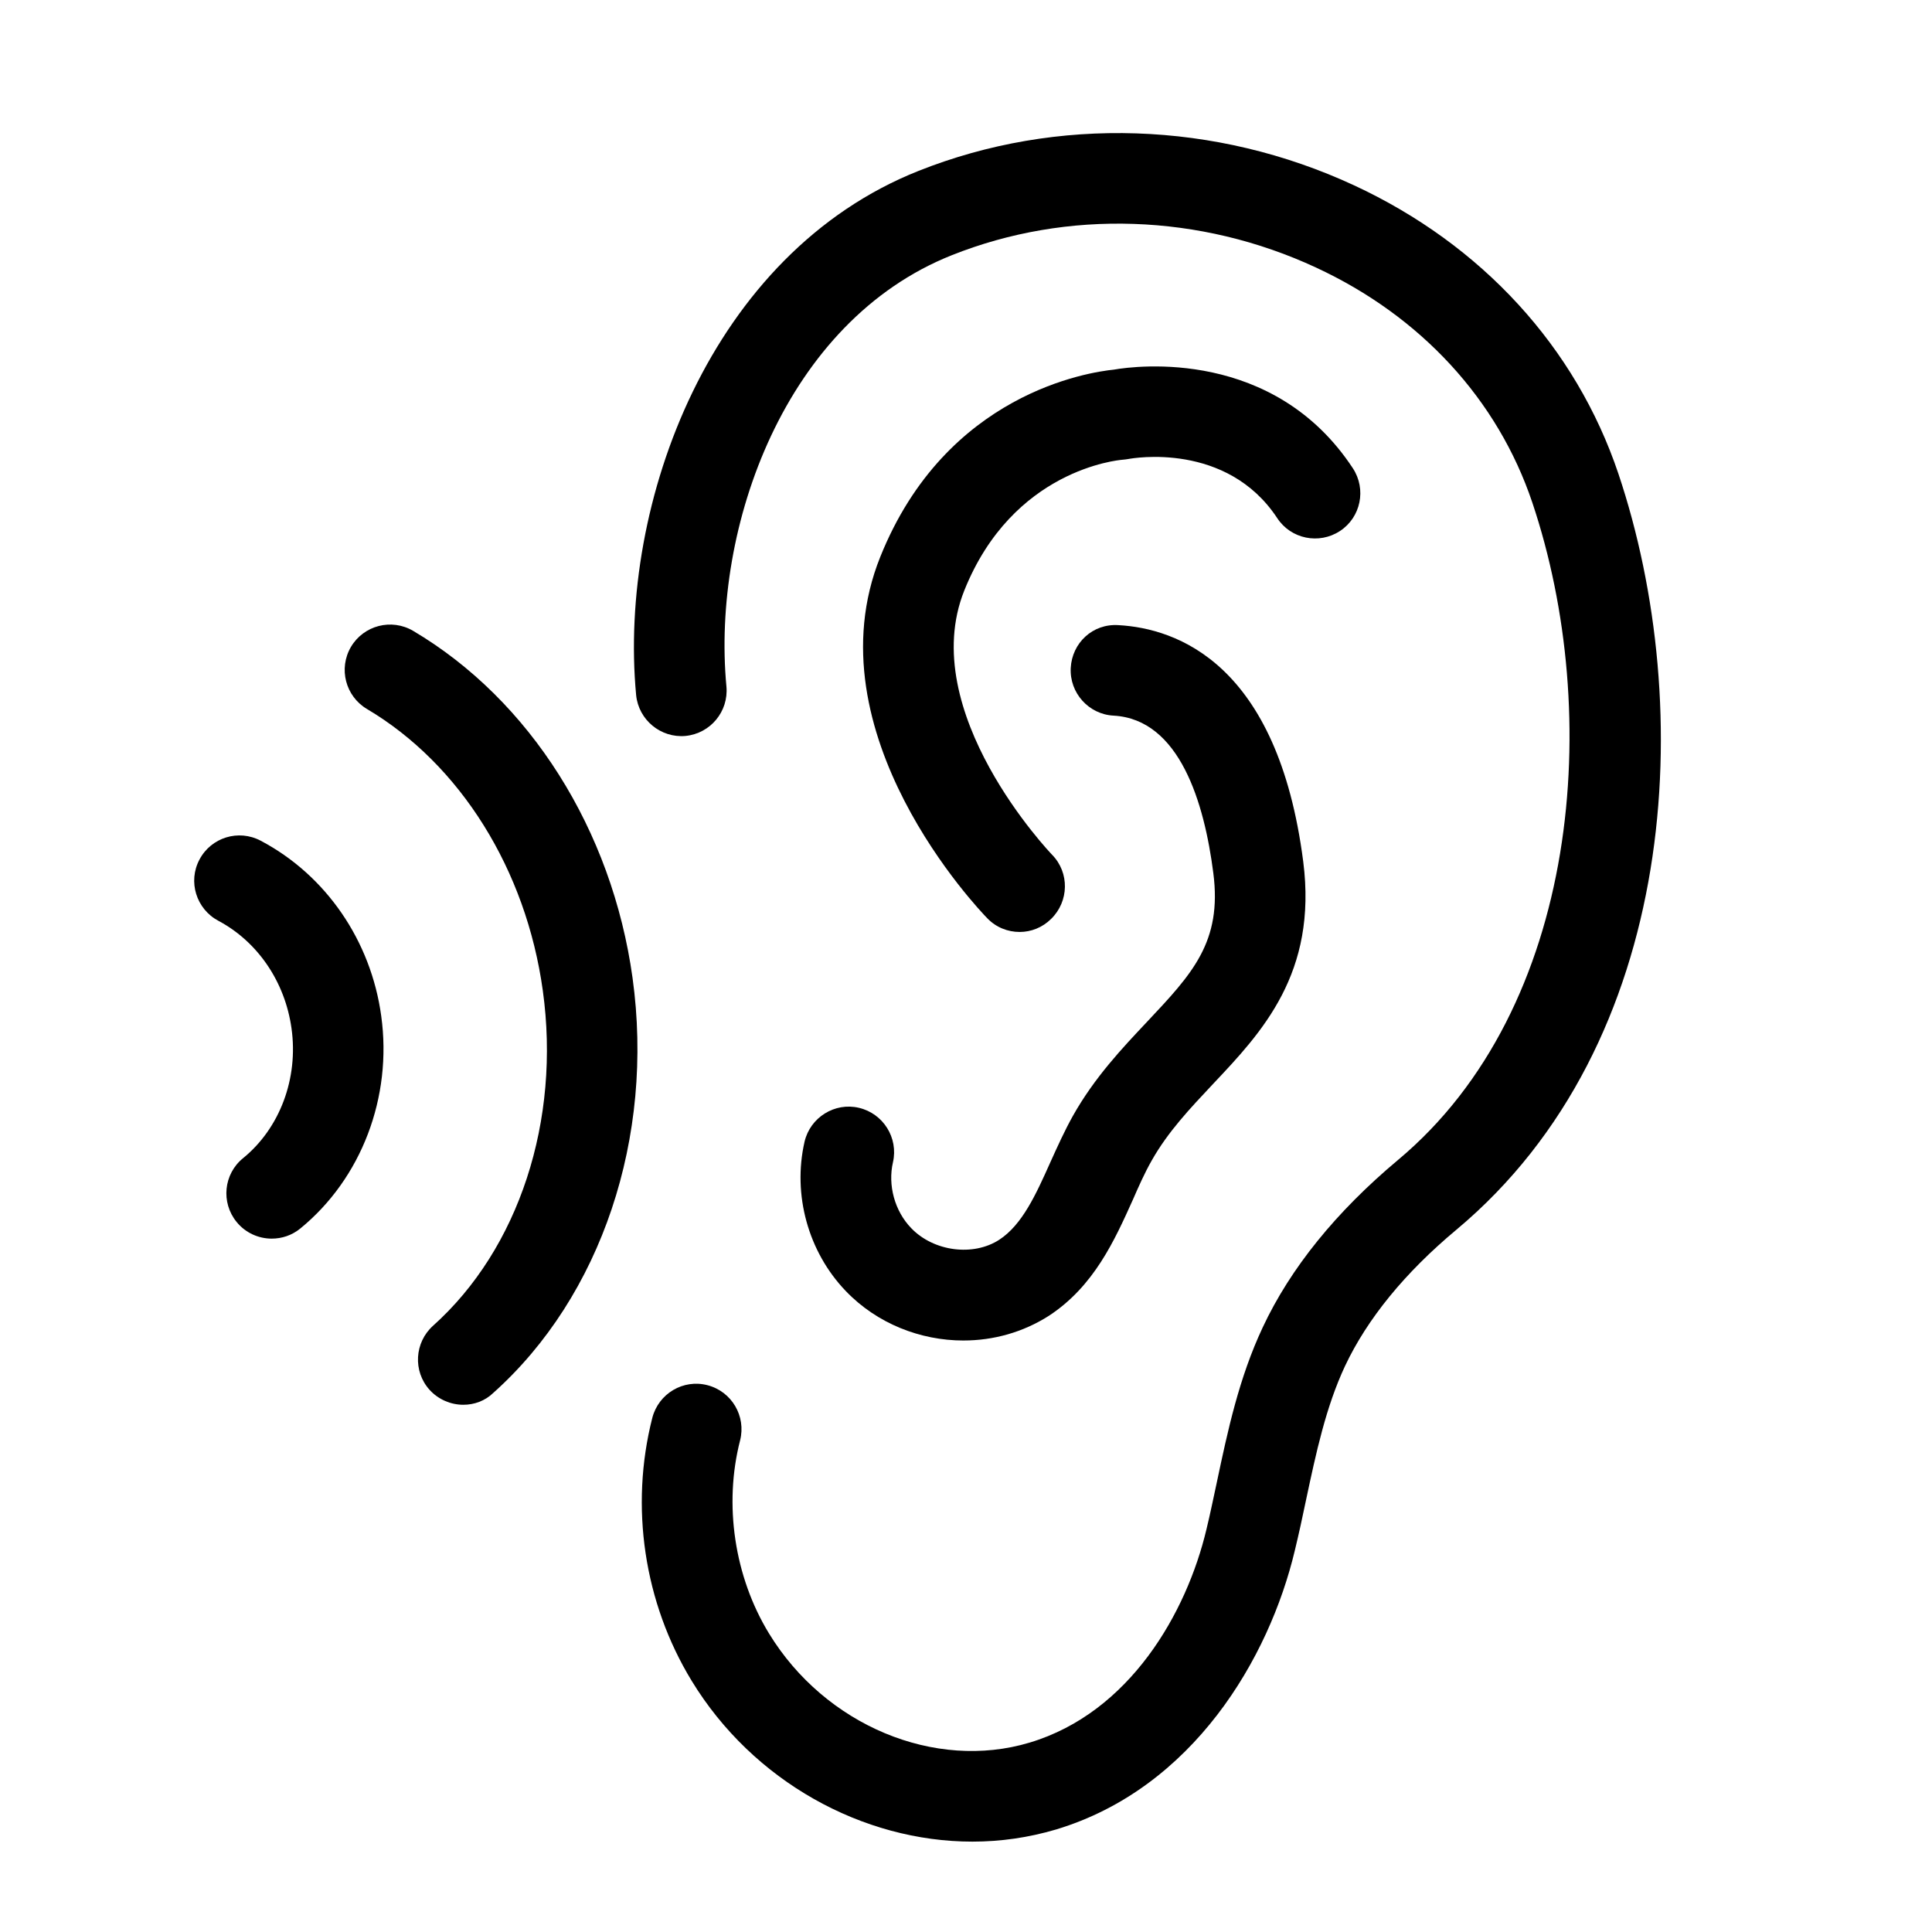
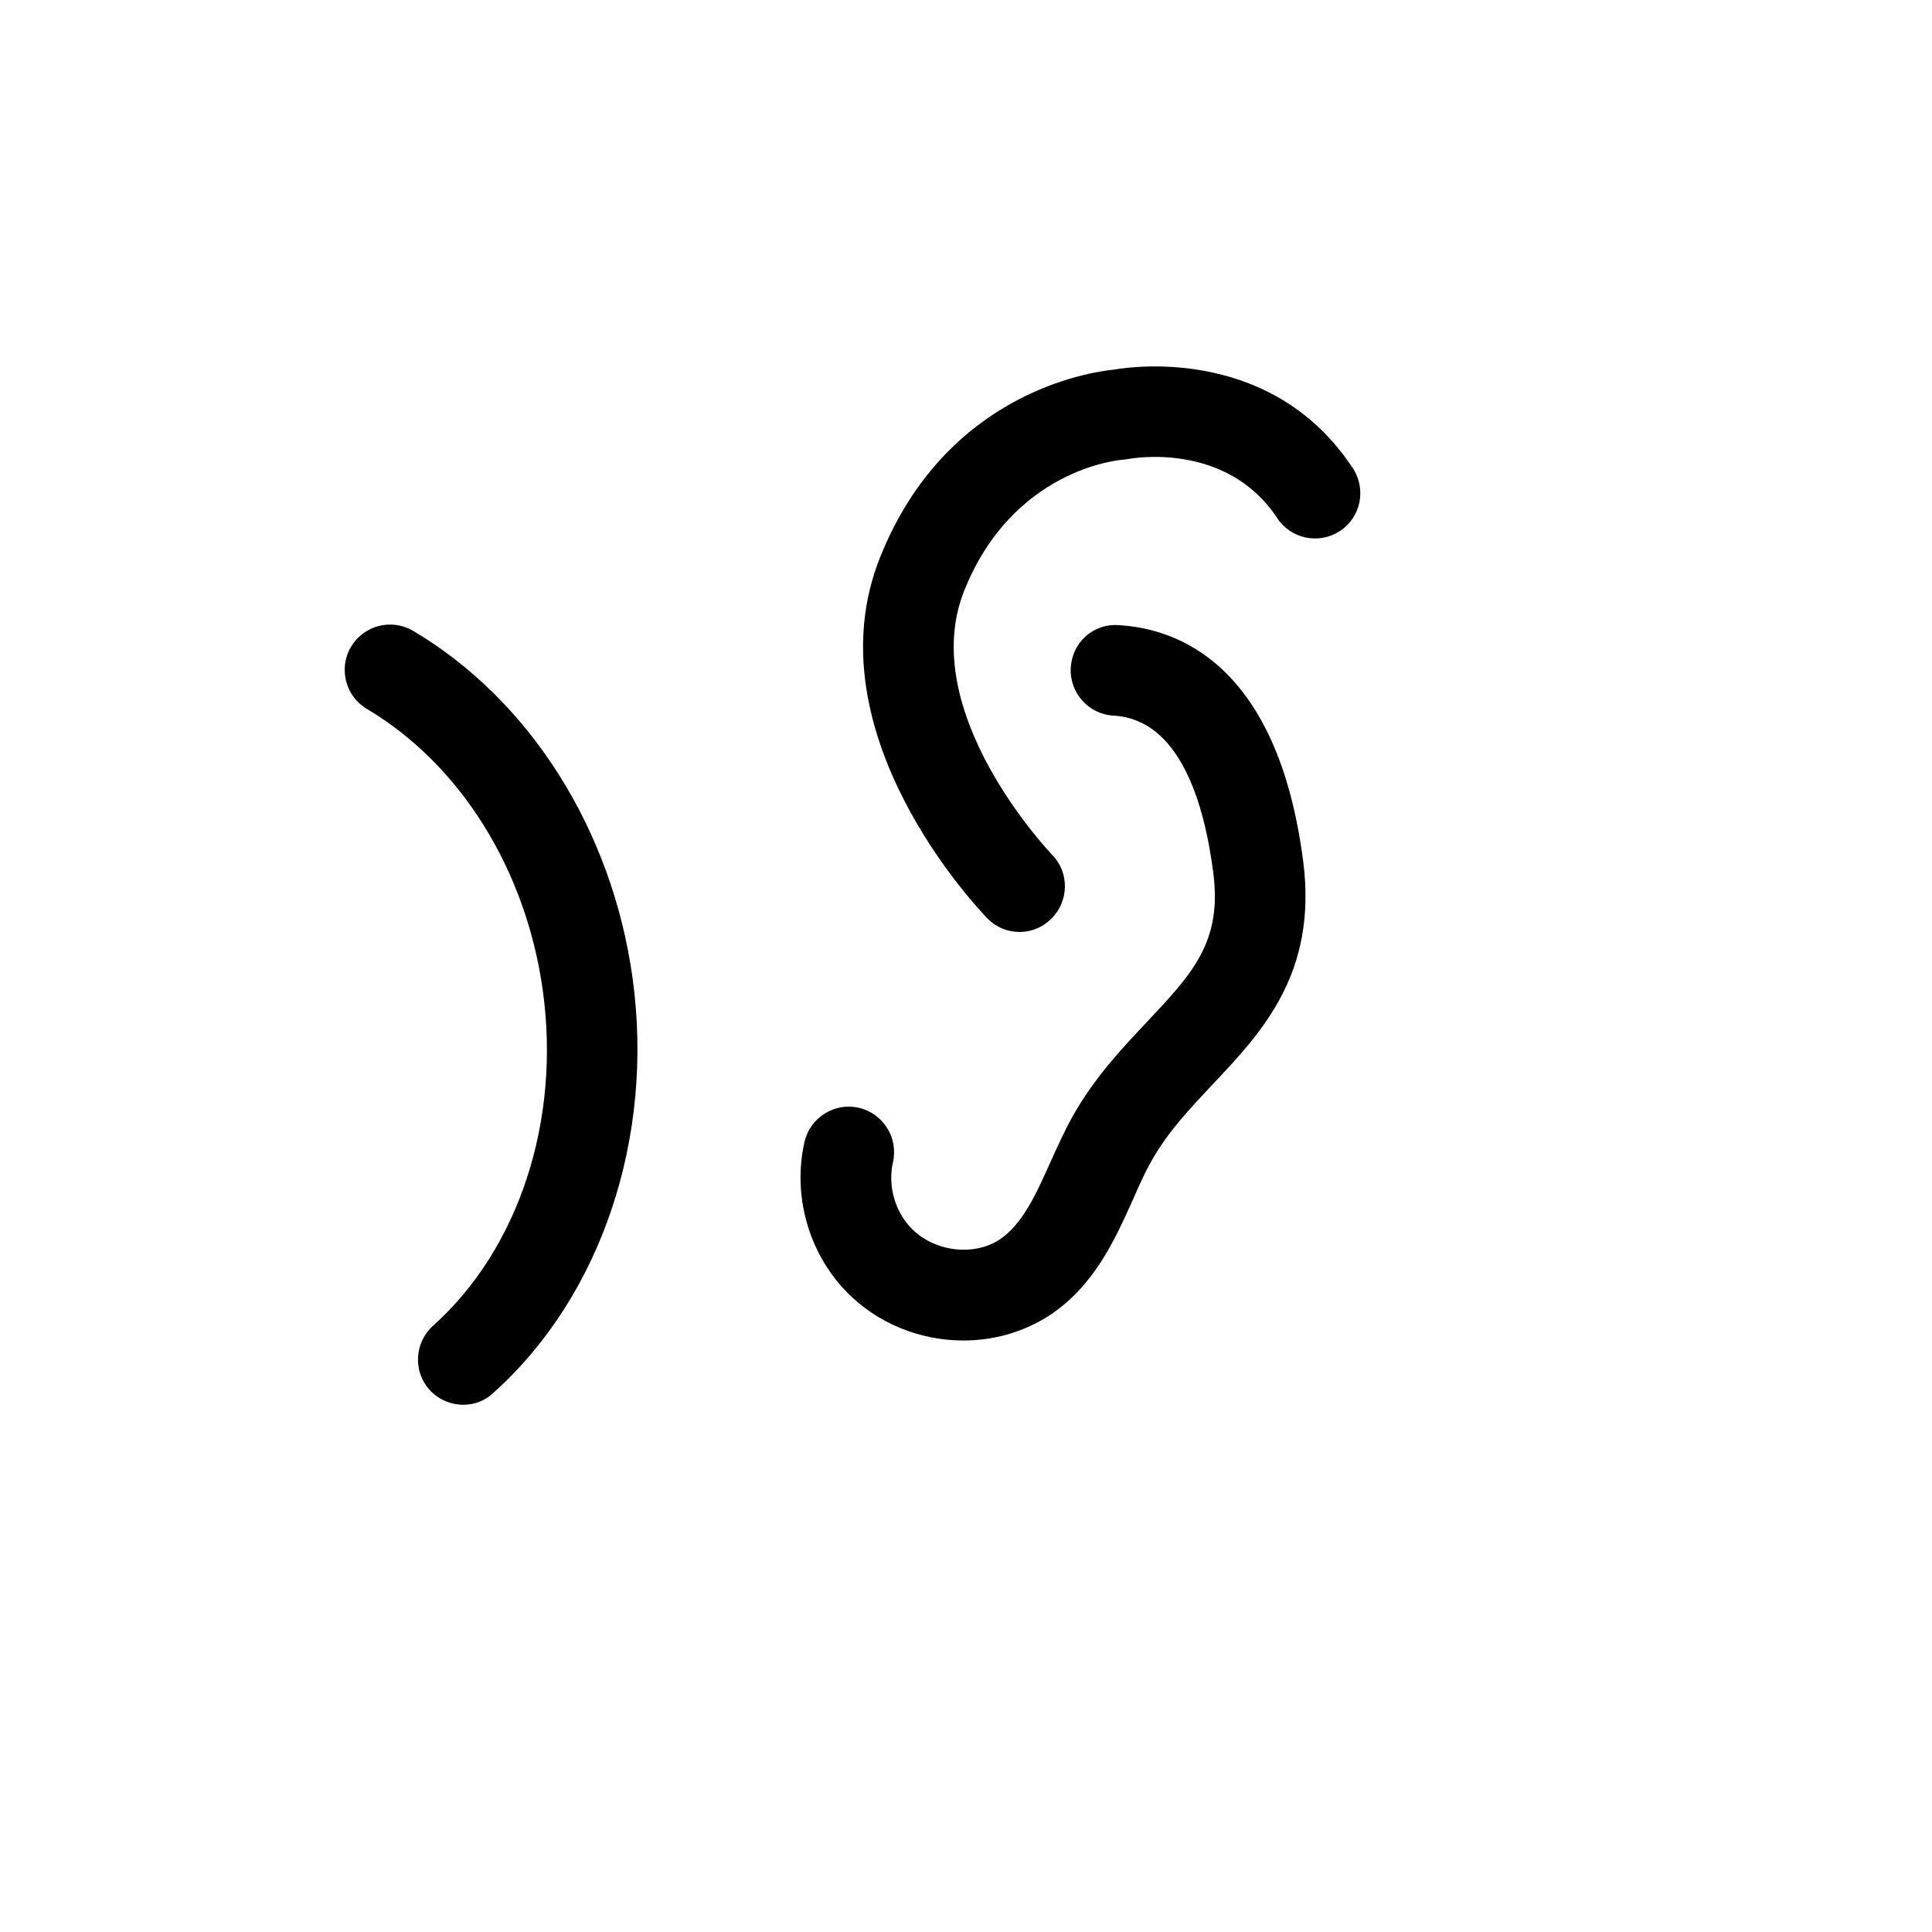
<svg xmlns="http://www.w3.org/2000/svg" fill="#000000" width="800px" height="800px" version="1.1" viewBox="144 144 512 512">
  <g>
-     <path d="m401.71 632.05c-29.07 0-58.141-15.922-74.414-42.621-12.645-20.758-16.426-46.148-10.43-69.676 1.664-6.449 8.211-10.328 14.609-8.664 6.449 1.664 10.277 8.211 8.664 14.609-4.383 17.027-1.512 36.172 7.656 51.188 14.863 24.336 43.934 36.477 69.074 28.918 26.551-7.961 41.613-34.41 46.855-56.527 1.008-4.133 1.863-8.363 2.769-12.543 2.871-13.551 5.844-27.559 12.141-40.961 7.356-15.719 19.445-30.633 35.871-44.387 48.215-40.305 54.41-118.14 35.57-174.22-9.168-27.258-29.523-49.375-57.332-62.27-30.684-14.258-65.848-15.469-96.48-3.273-44.133 17.531-63.73 71.996-59.75 114.31 0.605 6.602-4.231 12.445-10.832 13.098-6.551 0.605-12.445-4.231-13.098-10.832-4.785-51.035 19.852-117.04 74.816-138.9 36.727-14.609 78.797-13.199 115.47 3.828 33.855 15.719 58.746 42.875 70.031 76.43 20.758 61.867 16.223 150.89-42.926 200.32-13.703 11.438-23.629 23.629-29.523 36.125-5.09 10.883-7.656 22.922-10.379 35.719-0.906 4.383-1.863 8.766-2.922 13.148-6.801 28.617-27.004 63.027-63.277 73.961-7.305 2.16-14.711 3.219-22.168 3.219z" />
    <path d="m399.34 499.25c-11.438 0-22.922-4.484-31.188-13.098-9.977-10.379-14.156-25.543-10.934-39.598 1.512-6.449 8.012-10.48 14.41-8.969 6.449 1.512 10.48 7.961 9.02 14.41-1.41 6.098 0.453 12.949 4.836 17.48 5.945 6.195 16.426 7.559 23.328 3.074 6.098-3.981 9.723-11.992 13.504-20.453 1.914-4.231 3.828-8.465 5.996-12.344 5.742-10.227 13.148-18.035 19.648-24.938 11.992-12.746 19.949-21.16 17.582-39.449-2.367-18.488-8.867-40.758-26.449-41.715-6.602-0.352-11.688-6.047-11.336-12.645 0.352-6.602 5.793-11.789 12.645-11.336 15.418 0.855 42.219 10.125 48.969 62.676 3.777 29.574-10.934 45.191-23.93 58.945-6.098 6.5-11.891 12.594-16.223 20.254-1.863 3.273-3.426 6.801-4.988 10.379-4.836 10.73-10.277 22.922-22.27 30.781-6.852 4.375-14.711 6.543-22.621 6.543z" />
    <path d="m414.21 390.98c-3.125 0-6.246-1.211-8.566-3.629-1.914-1.965-47.156-49.02-28.363-95.773 17.434-43.48 55.469-48.969 61.918-49.625 6.047-1.059 42.422-5.644 63.328 26.148 3.629 5.543 2.117 13-3.426 16.625-5.543 3.629-13 2.117-16.625-3.426-13.402-20.305-38.34-15.871-39.398-15.668-0.504 0.102-1.109 0.152-1.613 0.203-1.109 0.102-29.07 2.57-41.918 34.66-12.898 32.195 22.922 69.676 23.277 70.031 4.637 4.734 4.484 12.344-0.25 16.977-2.32 2.316-5.34 3.477-8.363 3.477z" />
    <path d="m266.79 516.28c-3.273 0-6.602-1.359-8.969-3.981-4.434-4.938-3.981-12.543 0.957-16.977 22.723-20.355 33.855-54.359 29.07-88.82-4.434-32.043-21.867-59.953-46.602-74.613-5.691-3.375-7.609-10.73-4.231-16.473 3.375-5.691 10.73-7.609 16.473-4.231 30.984 18.34 52.699 52.75 58.141 91.945 5.844 42.27-8.262 84.387-36.879 109.98-2.219 2.16-5.09 3.168-7.961 3.168z" />
-     <path d="m216.01 472.25c-3.477 0-6.953-1.512-9.32-4.434-4.18-5.141-3.426-12.695 1.715-16.879 9.773-7.961 14.711-21.16 12.848-34.41-1.715-12.344-8.969-22.973-19.398-28.516-5.844-3.125-8.113-10.379-4.988-16.223 3.074-5.844 10.328-8.113 16.223-4.988 17.281 9.117 29.223 26.5 31.941 46.453 2.973 21.512-5.238 43.074-21.461 56.324-2.219 1.812-4.891 2.672-7.559 2.672z" />
  </g>
</svg>